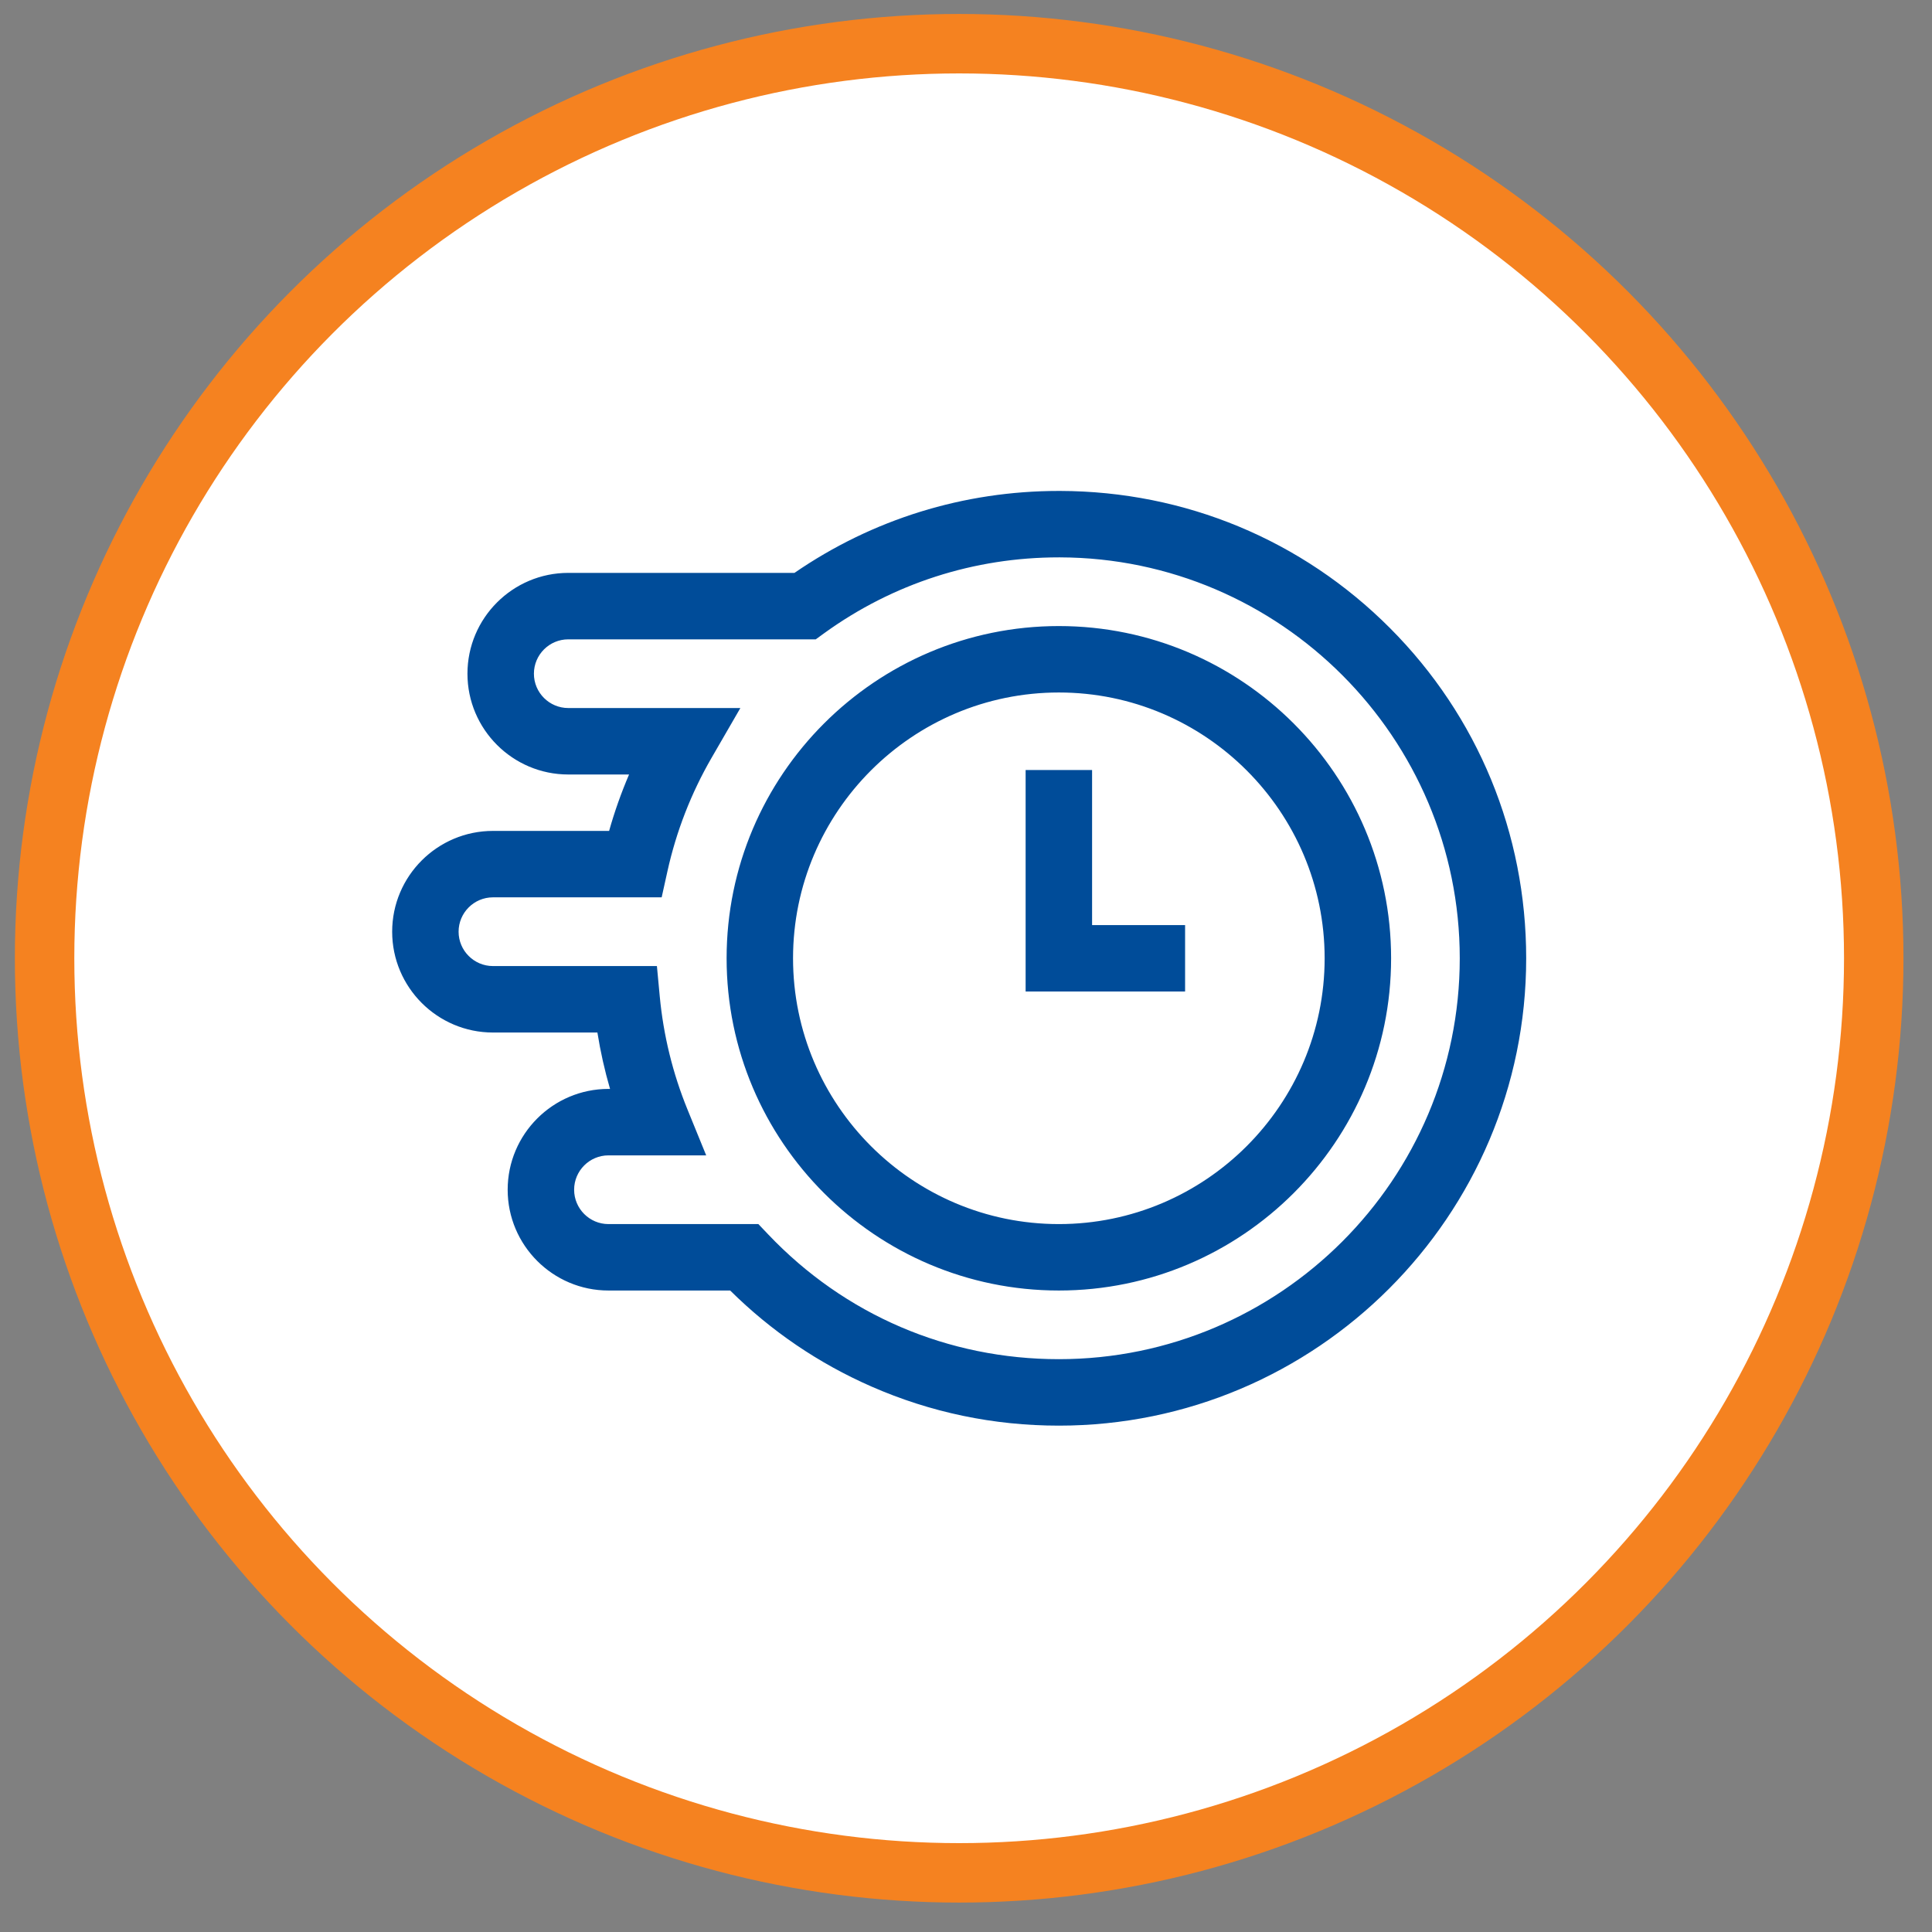
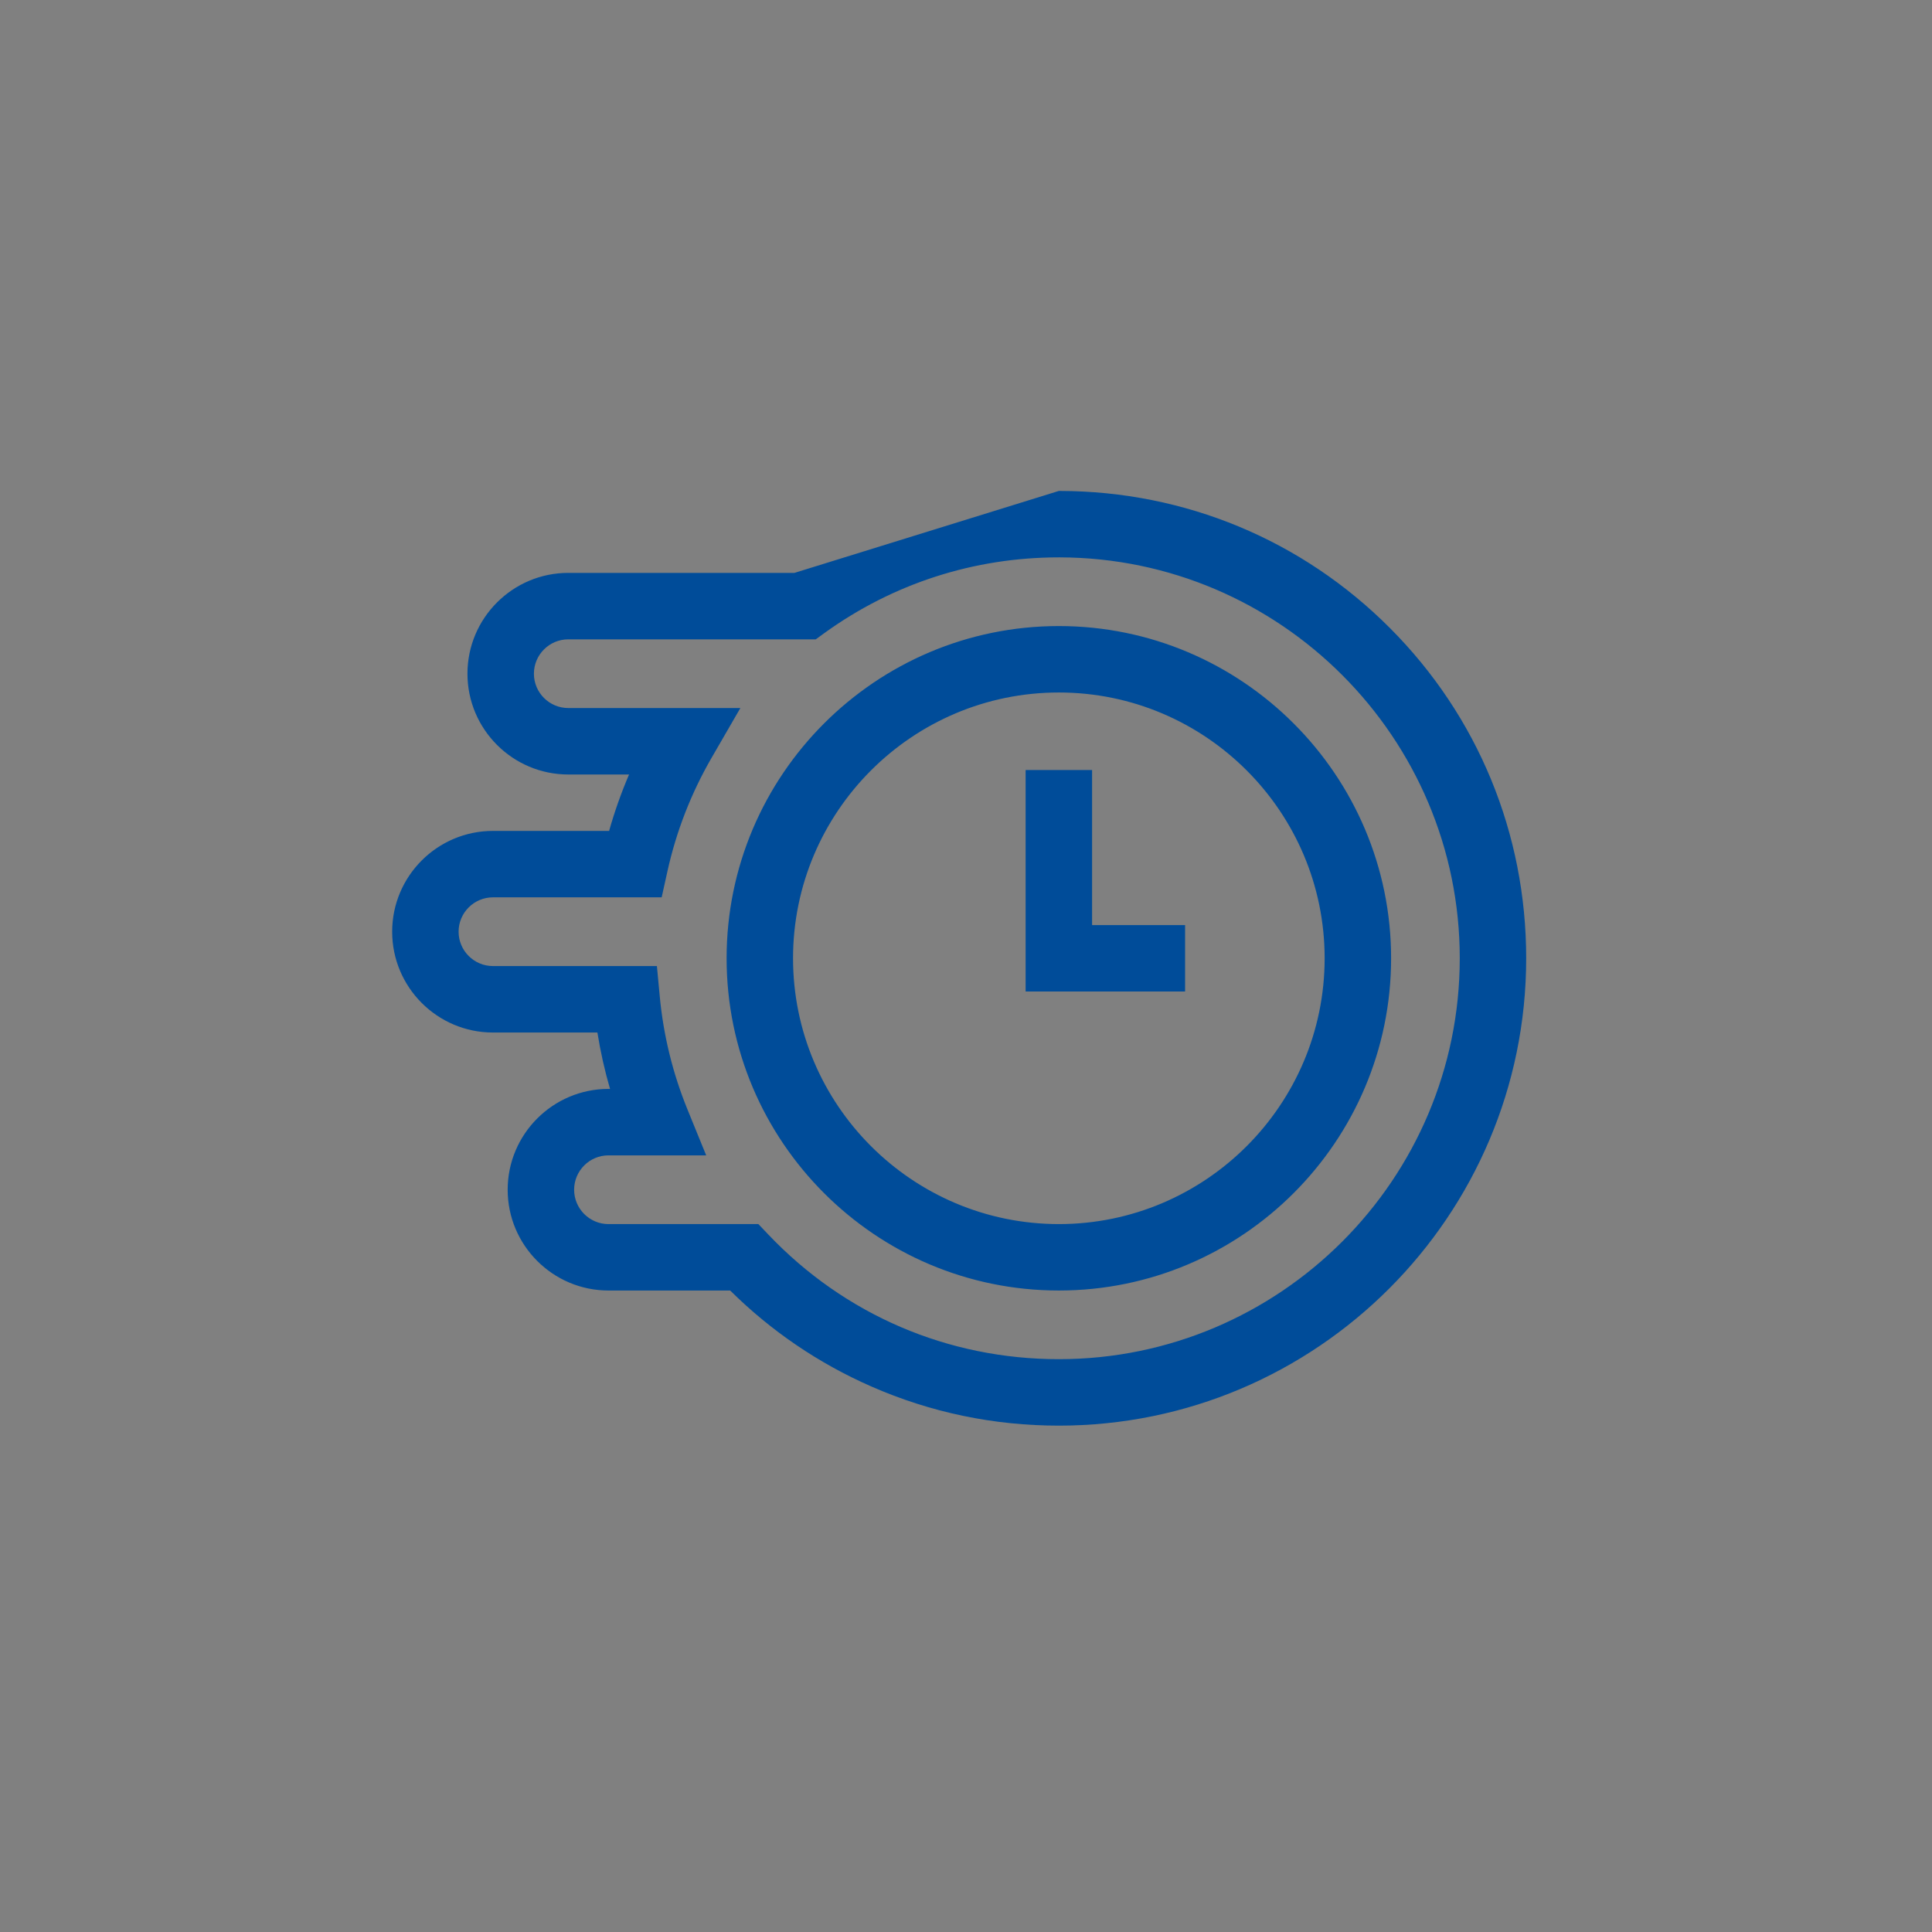
<svg xmlns="http://www.w3.org/2000/svg" width="65" height="65" viewBox="0 0 65 65">
  <rect x="0" y="0" width="65" height="65" fill="#808080" stroke="none" />
  <g fill="none" fill-rule="evenodd" transform="translate(.5 .47)">
-     <circle cx="31.77" cy="31.77" r="30.77" fill="#FFF" stroke="#F58220" stroke-width="2" />
-     <path fill="#004C99" d="M35.167,16.047 C39.368,16.058 43.309,17.697 46.264,20.661 C49.22,23.624 50.847,27.569 50.847,31.77 C50.847,40.44 43.794,47.494 35.124,47.494 C32.931,47.494 30.809,47.051 28.816,46.177 C27.04,45.398 25.444,44.313 24.066,42.948 L24.066,42.948 L19.972,42.948 C18.102,42.948 16.58,41.427 16.58,39.557 C16.58,37.687 18.102,36.165 19.972,36.165 L19.972,36.165 L20.024,36.165 C19.843,35.543 19.701,34.909 19.599,34.268 L19.599,34.268 L16.085,34.268 C14.215,34.268 12.694,32.746 12.694,30.876 C12.694,29.006 14.215,27.485 16.085,27.485 L16.085,27.485 L19.993,27.485 C20.175,26.838 20.4,26.204 20.664,25.587 L20.664,25.587 L18.619,25.587 C16.749,25.587 15.227,24.065 15.227,22.196 C15.227,20.325 16.749,18.804 18.619,18.804 L18.619,18.804 L26.229,18.804 C28.854,16.999 31.921,16.047 35.123,16.047 L35.123,16.047 Z M35.161,18.282 L35.124,18.282 C32.27,18.282 29.544,19.162 27.237,20.828 L27.237,20.828 L26.945,21.04 L18.619,21.04 C17.981,21.04 17.463,21.558 17.463,22.196 C17.463,22.833 17.981,23.351 18.619,23.351 L18.619,23.351 L24.409,23.351 L23.439,25.028 C22.751,26.218 22.252,27.502 21.955,28.844 L21.955,28.844 L21.761,29.72 L16.085,29.72 C15.448,29.72 14.929,30.239 14.929,30.876 C14.929,31.513 15.448,32.032 16.085,32.032 L16.085,32.032 L21.601,32.032 L21.696,33.045 C21.819,34.36 22.134,35.643 22.631,36.861 L22.631,36.861 L23.259,38.401 L19.972,38.401 C19.334,38.401 18.816,38.92 18.816,39.557 C18.816,40.194 19.334,40.713 19.972,40.713 L19.972,40.713 L25.015,40.713 L25.345,41.06 C27.918,43.768 31.391,45.258 35.124,45.258 C42.561,45.258 48.612,39.208 48.612,31.77 C48.612,24.353 42.578,18.303 35.161,18.282 L35.161,18.282 Z M35.124,20.593 C41.287,20.593 46.302,25.607 46.302,31.77 C46.302,37.934 41.287,42.948 35.124,42.948 C28.96,42.948 23.946,37.934 23.946,31.77 C23.946,25.607 28.96,20.593 35.124,20.593 Z M35.124,22.828 C30.193,22.828 26.181,26.84 26.181,31.77 C26.181,36.701 30.193,40.713 35.124,40.713 C40.054,40.713 44.066,36.701 44.066,31.77 C44.066,26.84 40.054,22.828 35.124,22.828 Z M36.242,25.436 L36.242,30.653 L39.371,30.653 L39.371,32.888 L34.006,32.888 L34.006,25.436 L36.242,25.436 Z" />
+     <path fill="#004C99" d="M35.167,16.047 C39.368,16.058 43.309,17.697 46.264,20.661 C49.22,23.624 50.847,27.569 50.847,31.77 C50.847,40.44 43.794,47.494 35.124,47.494 C32.931,47.494 30.809,47.051 28.816,46.177 C27.04,45.398 25.444,44.313 24.066,42.948 L24.066,42.948 L19.972,42.948 C18.102,42.948 16.58,41.427 16.58,39.557 C16.58,37.687 18.102,36.165 19.972,36.165 L19.972,36.165 L20.024,36.165 C19.843,35.543 19.701,34.909 19.599,34.268 L19.599,34.268 L16.085,34.268 C14.215,34.268 12.694,32.746 12.694,30.876 C12.694,29.006 14.215,27.485 16.085,27.485 L16.085,27.485 L19.993,27.485 C20.175,26.838 20.4,26.204 20.664,25.587 L20.664,25.587 L18.619,25.587 C16.749,25.587 15.227,24.065 15.227,22.196 C15.227,20.325 16.749,18.804 18.619,18.804 L18.619,18.804 L26.229,18.804 L35.123,16.047 Z M35.161,18.282 L35.124,18.282 C32.27,18.282 29.544,19.162 27.237,20.828 L27.237,20.828 L26.945,21.04 L18.619,21.04 C17.981,21.04 17.463,21.558 17.463,22.196 C17.463,22.833 17.981,23.351 18.619,23.351 L18.619,23.351 L24.409,23.351 L23.439,25.028 C22.751,26.218 22.252,27.502 21.955,28.844 L21.955,28.844 L21.761,29.72 L16.085,29.72 C15.448,29.72 14.929,30.239 14.929,30.876 C14.929,31.513 15.448,32.032 16.085,32.032 L16.085,32.032 L21.601,32.032 L21.696,33.045 C21.819,34.36 22.134,35.643 22.631,36.861 L22.631,36.861 L23.259,38.401 L19.972,38.401 C19.334,38.401 18.816,38.92 18.816,39.557 C18.816,40.194 19.334,40.713 19.972,40.713 L19.972,40.713 L25.015,40.713 L25.345,41.06 C27.918,43.768 31.391,45.258 35.124,45.258 C42.561,45.258 48.612,39.208 48.612,31.77 C48.612,24.353 42.578,18.303 35.161,18.282 L35.161,18.282 Z M35.124,20.593 C41.287,20.593 46.302,25.607 46.302,31.77 C46.302,37.934 41.287,42.948 35.124,42.948 C28.96,42.948 23.946,37.934 23.946,31.77 C23.946,25.607 28.96,20.593 35.124,20.593 Z M35.124,22.828 C30.193,22.828 26.181,26.84 26.181,31.77 C26.181,36.701 30.193,40.713 35.124,40.713 C40.054,40.713 44.066,36.701 44.066,31.77 C44.066,26.84 40.054,22.828 35.124,22.828 Z M36.242,25.436 L36.242,30.653 L39.371,30.653 L39.371,32.888 L34.006,32.888 L34.006,25.436 L36.242,25.436 Z" />
  </g>
</svg>